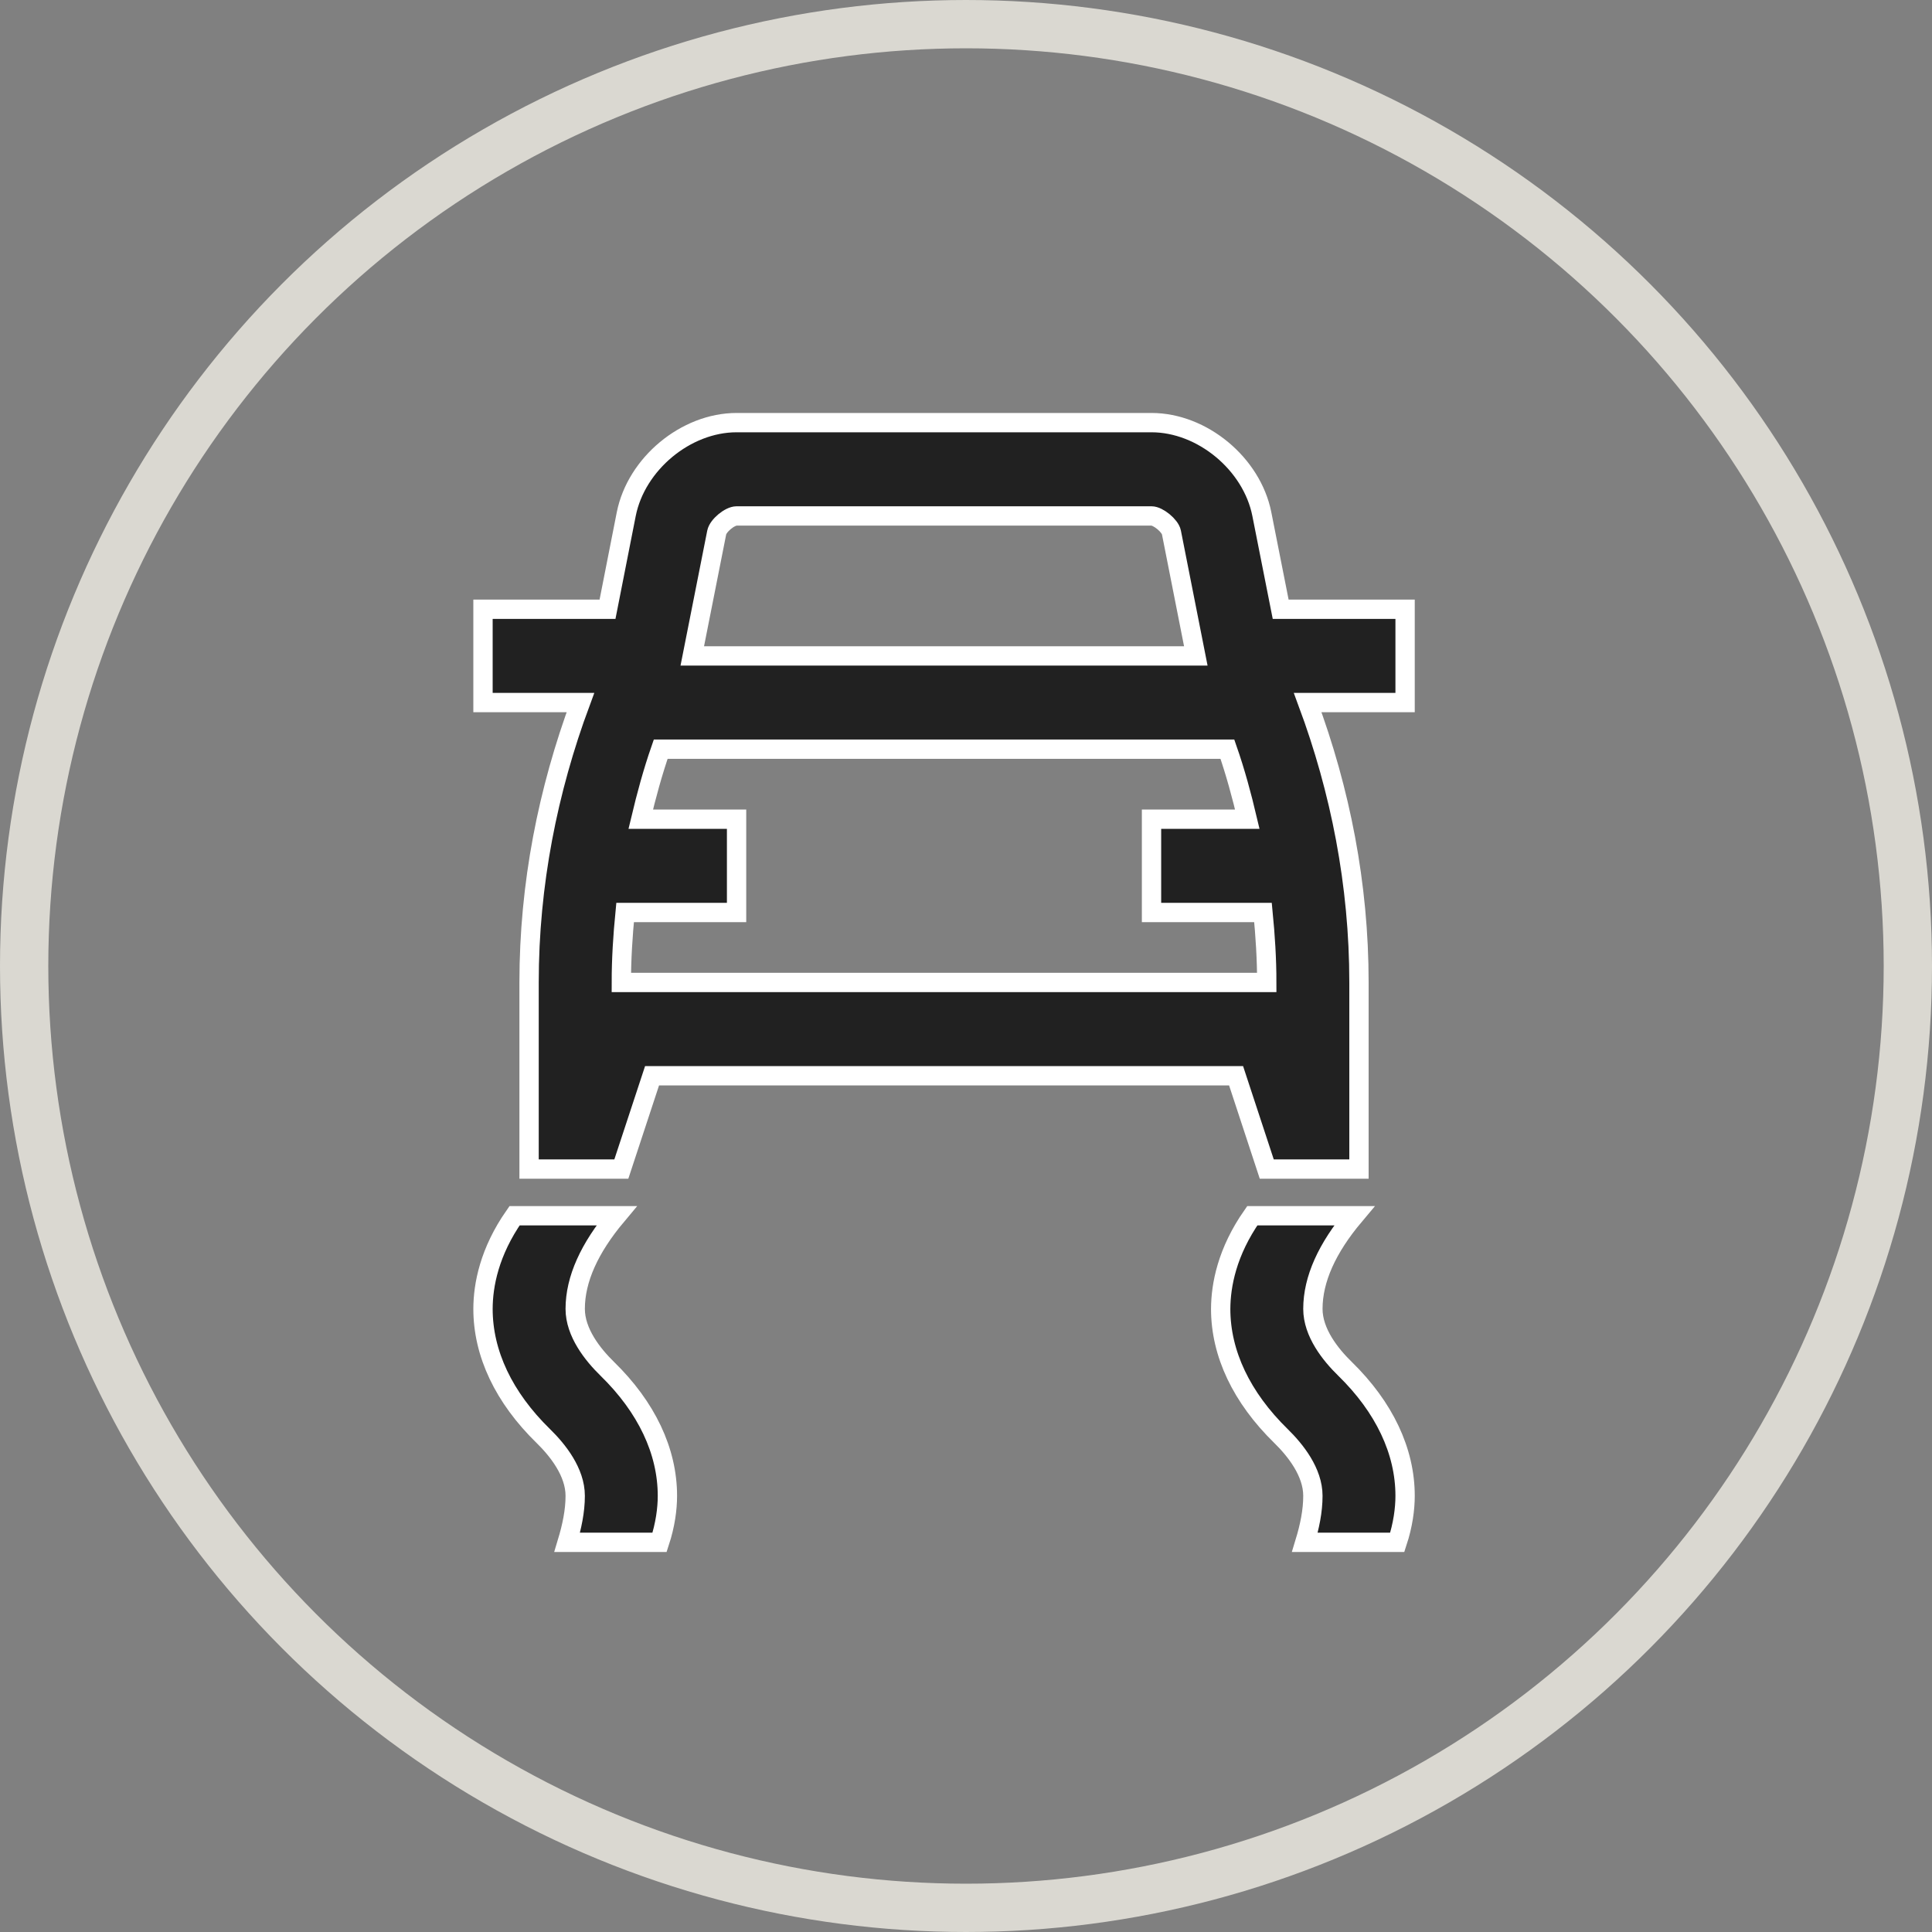
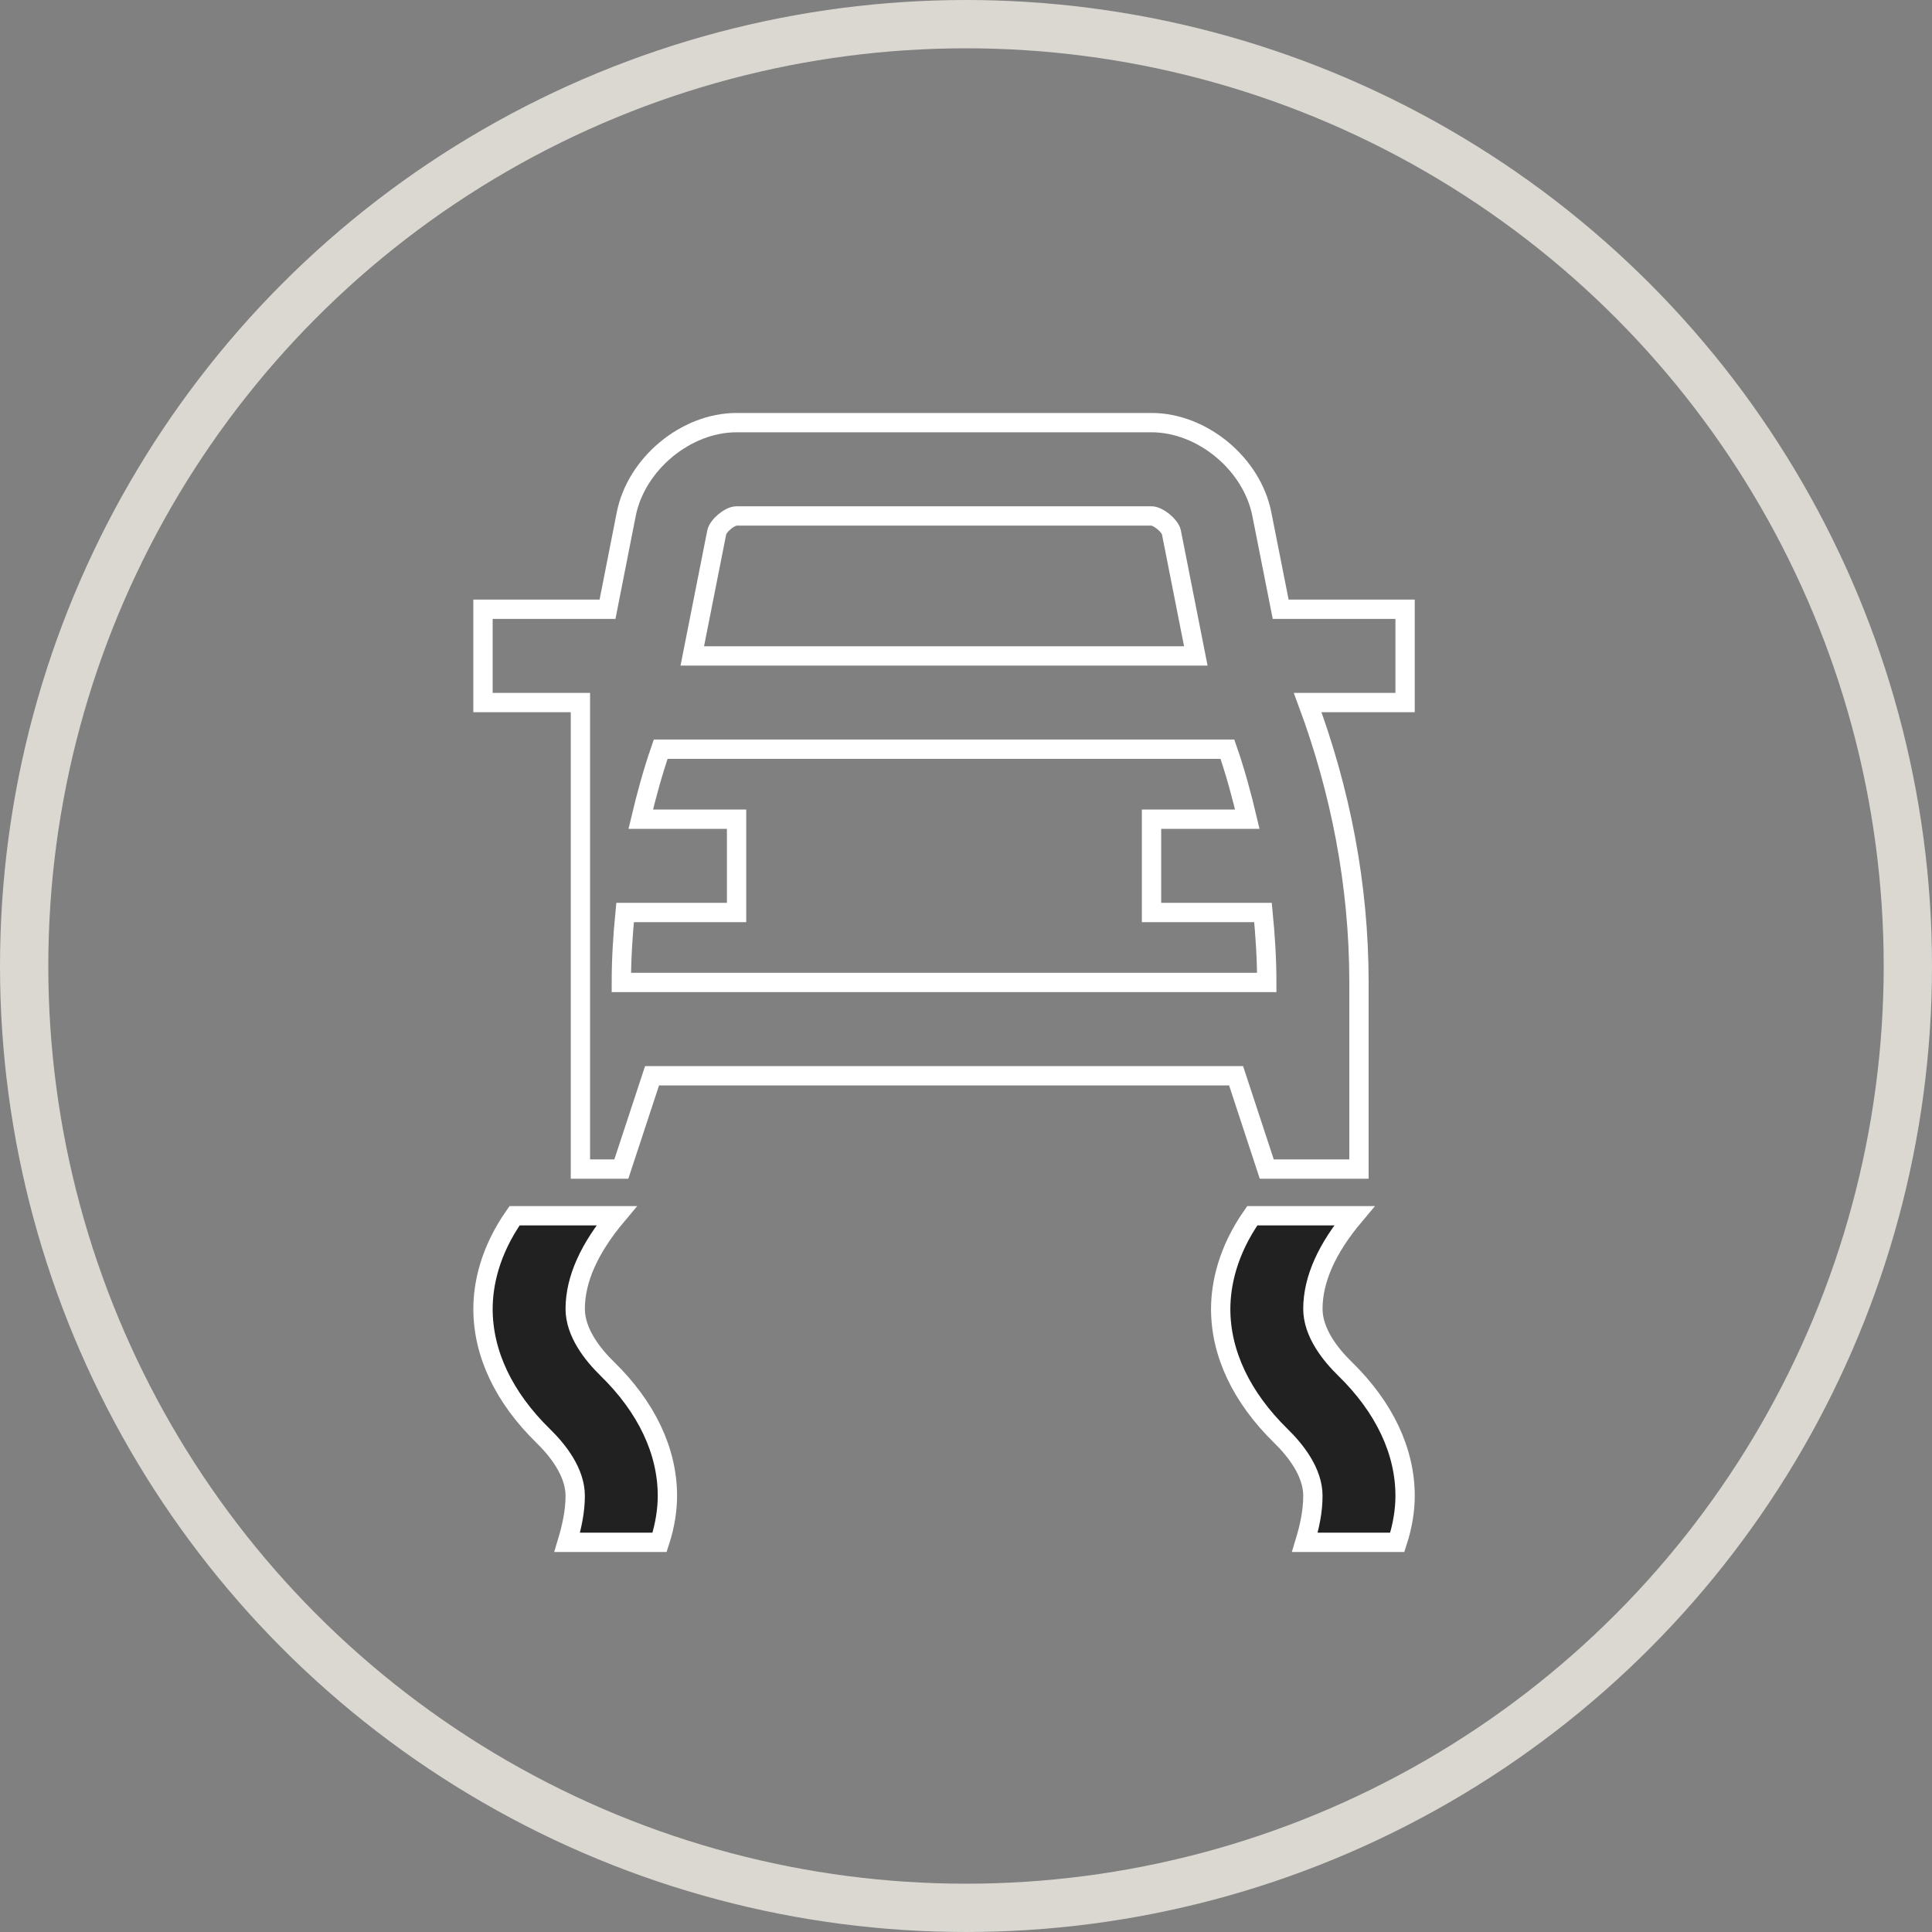
<svg xmlns="http://www.w3.org/2000/svg" width="40" height="40" viewBox="0 0 40 40" fill="none">
  <rect x="0" y="0" width="40" height="40" fill="#808080" stroke="none" />
  <g id="Icoon" clip-path="url(#clip0_1320_6629)">
    <circle id="Ellipse 42" cx="20" cy="20" r="19.5" stroke="#DAD8D1" />
    <g id="Vector">
-       <path d="M29.091 12.614H26.515L26.125 10.644C25.919 9.602 24.89 8.75 23.841 8.75H15.25C14.2 8.75 13.173 9.602 12.966 10.644L12.578 12.614H10V14.546H12.017C11.343 16.363 10.954 18.308 10.954 20.341V24.204H12.864L13.5 22.273H25.592L26.227 24.204H28.136V20.341C28.136 18.308 27.749 16.363 27.074 14.546H29.091V12.614ZM15.25 10.682H23.841C23.979 10.682 24.226 10.886 24.253 11.023L24.758 13.58H14.333L14.839 11.024C14.867 10.883 15.109 10.682 15.25 10.682ZM12.864 20.341C12.864 19.855 12.895 19.372 12.942 18.892H15.25V16.96H13.266C13.382 16.473 13.513 15.989 13.679 15.511H25.412C25.578 15.988 25.709 16.473 25.824 16.96H23.841V18.892H26.149C26.196 19.372 26.227 19.855 26.227 20.341H12.864Z" fill="#212121" />
      <path d="M11.909 30.97C11.909 31.285 11.841 31.607 11.743 31.932H13.656C13.775 31.569 13.818 31.238 13.818 30.97C13.818 30.045 13.387 29.134 12.572 28.339C12.27 28.044 11.909 27.589 11.909 27.099C11.909 26.483 12.206 25.837 12.764 25.171H10.653C10.131 25.917 10.001 26.606 10 27.099C10 28.024 10.432 28.934 11.247 29.73C11.549 30.025 11.909 30.479 11.909 30.97Z" fill="#212121" />
      <path d="M27.182 30.97C27.182 31.285 27.115 31.607 27.016 31.932H28.929C29.048 31.569 29.091 31.238 29.091 30.97C29.091 30.045 28.66 29.134 27.846 28.339C27.543 28.044 27.182 27.589 27.182 27.099C27.182 26.483 27.478 25.837 28.038 25.171H25.927C25.405 25.917 25.275 26.606 25.273 27.099C25.273 28.024 25.706 28.934 26.52 29.73C26.822 30.025 27.182 30.479 27.182 30.97Z" fill="#212121" />
-       <path d="M29.091 12.614H26.515L26.125 10.644C25.919 9.602 24.89 8.75 23.841 8.75H15.25C14.2 8.75 13.173 9.602 12.966 10.644L12.578 12.614H10V14.546H12.017C11.343 16.363 10.954 18.308 10.954 20.341V24.204H12.864L13.5 22.273H25.592L26.227 24.204H28.136V20.341C28.136 18.308 27.749 16.363 27.074 14.546H29.091V12.614ZM15.25 10.682H23.841C23.979 10.682 24.226 10.886 24.253 11.023L24.758 13.58H14.333L14.839 11.024C14.867 10.883 15.109 10.682 15.25 10.682ZM12.864 20.341C12.864 19.855 12.895 19.372 12.942 18.892H15.25V16.96H13.266C13.382 16.473 13.513 15.989 13.679 15.511H25.412C25.578 15.988 25.709 16.473 25.824 16.96H23.841V18.892H26.149C26.196 19.372 26.227 19.855 26.227 20.341H12.864Z" stroke="white" stroke-width="0.4" />
+       <path d="M29.091 12.614H26.515L26.125 10.644C25.919 9.602 24.89 8.75 23.841 8.75H15.25C14.2 8.75 13.173 9.602 12.966 10.644L12.578 12.614H10V14.546H12.017V24.204H12.864L13.5 22.273H25.592L26.227 24.204H28.136V20.341C28.136 18.308 27.749 16.363 27.074 14.546H29.091V12.614ZM15.25 10.682H23.841C23.979 10.682 24.226 10.886 24.253 11.023L24.758 13.58H14.333L14.839 11.024C14.867 10.883 15.109 10.682 15.25 10.682ZM12.864 20.341C12.864 19.855 12.895 19.372 12.942 18.892H15.25V16.96H13.266C13.382 16.473 13.513 15.989 13.679 15.511H25.412C25.578 15.988 25.709 16.473 25.824 16.96H23.841V18.892H26.149C26.196 19.372 26.227 19.855 26.227 20.341H12.864Z" stroke="white" stroke-width="0.4" />
      <path d="M11.909 30.97C11.909 31.285 11.841 31.607 11.743 31.932H13.656C13.775 31.569 13.818 31.238 13.818 30.97C13.818 30.045 13.387 29.134 12.572 28.339C12.27 28.044 11.909 27.589 11.909 27.099C11.909 26.483 12.206 25.837 12.764 25.171H10.653C10.131 25.917 10.001 26.606 10 27.099C10 28.024 10.432 28.934 11.247 29.73C11.549 30.025 11.909 30.479 11.909 30.97Z" stroke="white" stroke-width="0.4" />
      <path d="M27.182 30.97C27.182 31.285 27.115 31.607 27.016 31.932H28.929C29.048 31.569 29.091 31.238 29.091 30.97C29.091 30.045 28.66 29.134 27.846 28.339C27.543 28.044 27.182 27.589 27.182 27.099C27.182 26.483 27.478 25.837 28.038 25.171H25.927C25.405 25.917 25.275 26.606 25.273 27.099C25.273 28.024 25.706 28.934 26.52 29.73C26.822 30.025 27.182 30.479 27.182 30.97Z" stroke="white" stroke-width="0.4" />
    </g>
  </g>
  <defs>
    <clipPath id="clip0_1320_6629">
      <rect width="40" height="40" fill="white" />
    </clipPath>
  </defs>
</svg>